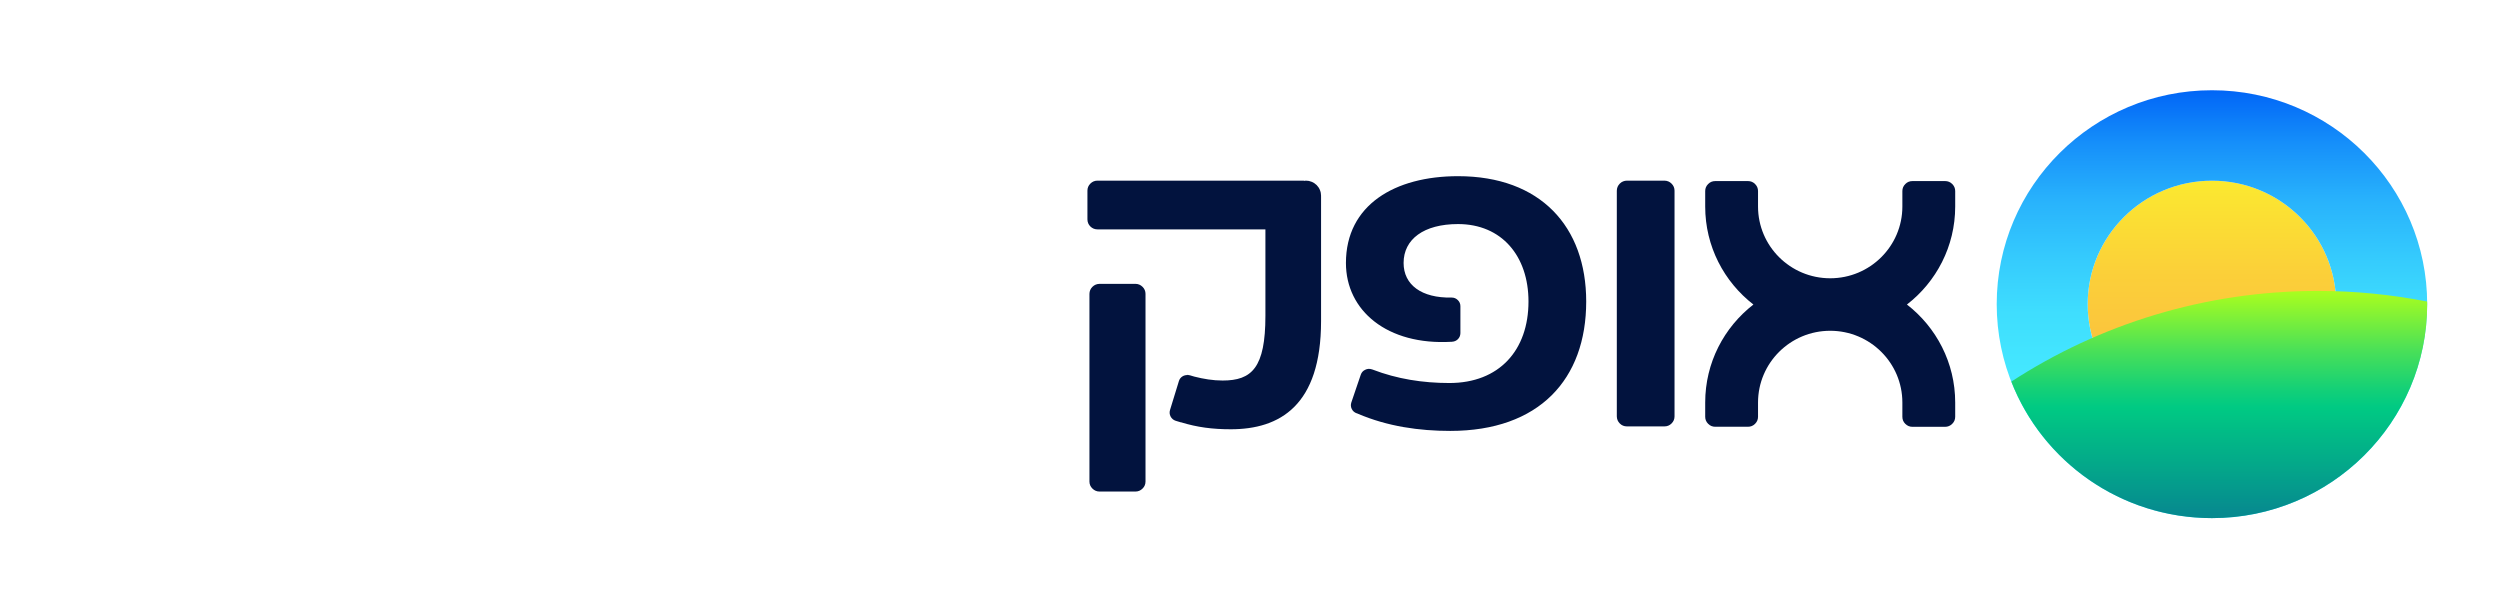
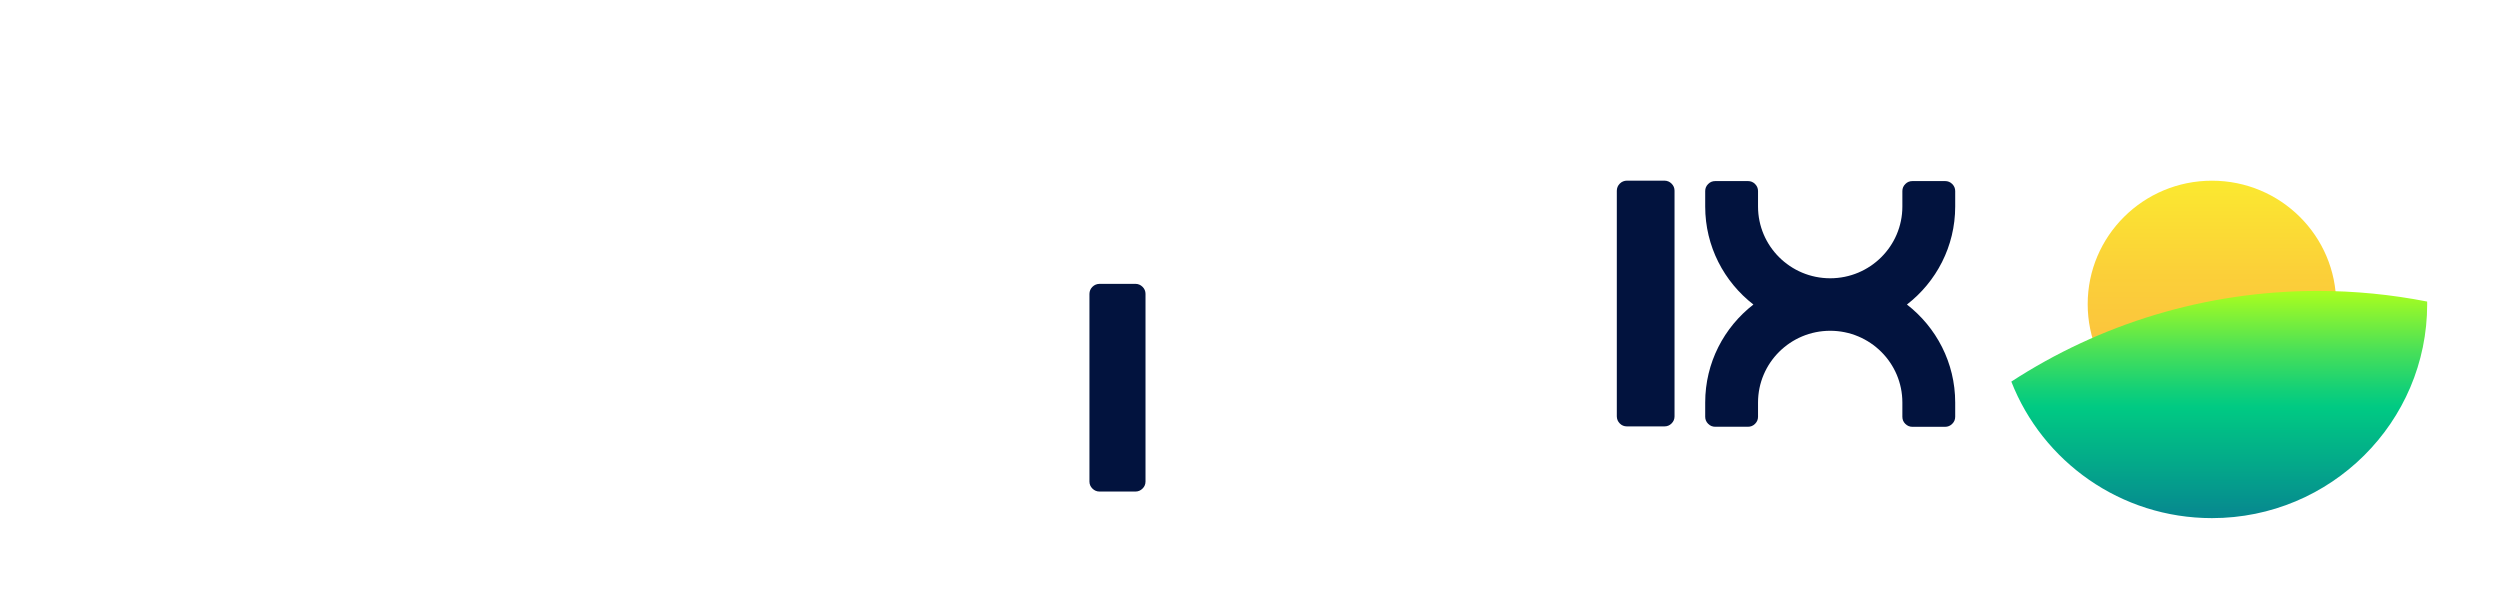
<svg xmlns="http://www.w3.org/2000/svg" width="245" zoomAndPan="magnify" viewBox="0 0 183.75 45" height="60" preserveAspectRatio="xMidYMid meet" version="1.0">
  <defs>
    <clipPath id="7d41ee4dc2">
-       <path d="M 79.922 13 L 98 13 L 98 32 L 79.922 32 Z M 79.922 13 " clip-rule="nonzero" />
-     </clipPath>
+       </clipPath>
    <clipPath id="099c2af150">
      <path d="M 153 13 L 172 13 L 172 32 L 153 32 Z M 153 13 " clip-rule="nonzero" />
    </clipPath>
    <clipPath id="2d4a5c7b49">
      <path d="M 171.711 22.355 C 171.711 27.371 167.625 31.434 162.578 31.434 C 157.535 31.434 153.445 27.371 153.445 22.355 C 153.445 17.344 157.535 13.281 162.578 13.281 C 167.625 13.281 171.711 17.344 171.711 22.359 " clip-rule="nonzero" />
    </clipPath>
    <linearGradient x1="3750.99" gradientTransform="matrix(0.023, 0, 0, 0.023, 74.86, 0.66)" y1="543" x2="3750.99" gradientUnits="userSpaceOnUse" y2="1324.05" id="3e454675d9">
      <stop stop-opacity="1" stop-color="rgb(98.399%, 91.797%, 18.401%)" offset="0" />
      <stop stop-opacity="1" stop-color="rgb(98.399%, 91.666%, 18.452%)" offset="0.008" />
      <stop stop-opacity="1" stop-color="rgb(98.399%, 91.406%, 18.556%)" offset="0.016" />
      <stop stop-opacity="1" stop-color="rgb(98.399%, 91.145%, 18.66%)" offset="0.023" />
      <stop stop-opacity="1" stop-color="rgb(98.399%, 90.886%, 18.764%)" offset="0.031" />
      <stop stop-opacity="1" stop-color="rgb(98.399%, 90.625%, 18.869%)" offset="0.039" />
      <stop stop-opacity="1" stop-color="rgb(98.399%, 90.364%, 18.973%)" offset="0.047" />
      <stop stop-opacity="1" stop-color="rgb(98.399%, 90.105%, 19.077%)" offset="0.055" />
      <stop stop-opacity="1" stop-color="rgb(98.399%, 89.853%, 19.177%)" offset="0.062" />
      <stop stop-opacity="1" stop-color="rgb(98.399%, 89.63%, 19.261%)" offset="0.07" />
      <stop stop-opacity="1" stop-color="rgb(98.399%, 89.427%, 19.337%)" offset="0.078" />
      <stop stop-opacity="1" stop-color="rgb(98.399%, 89.223%, 19.414%)" offset="0.086" />
      <stop stop-opacity="1" stop-color="rgb(98.399%, 89.02%, 19.489%)" offset="0.094" />
      <stop stop-opacity="1" stop-color="rgb(98.399%, 88.815%, 19.565%)" offset="0.102" />
      <stop stop-opacity="1" stop-color="rgb(98.399%, 88.612%, 19.641%)" offset="0.109" />
      <stop stop-opacity="1" stop-color="rgb(98.399%, 88.409%, 19.716%)" offset="0.117" />
      <stop stop-opacity="1" stop-color="rgb(98.399%, 88.205%, 19.792%)" offset="0.125" />
      <stop stop-opacity="1" stop-color="rgb(98.399%, 88.002%, 19.867%)" offset="0.133" />
      <stop stop-opacity="1" stop-color="rgb(98.399%, 87.798%, 19.943%)" offset="0.141" />
      <stop stop-opacity="1" stop-color="rgb(98.399%, 87.595%, 20.02%)" offset="0.148" />
      <stop stop-opacity="1" stop-color="rgb(98.399%, 87.39%, 20.094%)" offset="0.156" />
      <stop stop-opacity="1" stop-color="rgb(98.399%, 87.187%, 20.171%)" offset="0.164" />
      <stop stop-opacity="1" stop-color="rgb(98.399%, 86.984%, 20.247%)" offset="0.172" />
      <stop stop-opacity="1" stop-color="rgb(98.399%, 86.78%, 20.322%)" offset="0.18" />
      <stop stop-opacity="1" stop-color="rgb(98.399%, 86.577%, 20.398%)" offset="0.188" />
      <stop stop-opacity="1" stop-color="rgb(98.399%, 86.372%, 20.474%)" offset="0.195" />
      <stop stop-opacity="1" stop-color="rgb(98.399%, 86.169%, 20.549%)" offset="0.203" />
      <stop stop-opacity="1" stop-color="rgb(98.399%, 85.966%, 20.625%)" offset="0.211" />
      <stop stop-opacity="1" stop-color="rgb(98.399%, 85.762%, 20.702%)" offset="0.219" />
      <stop stop-opacity="1" stop-color="rgb(98.399%, 85.559%, 20.776%)" offset="0.227" />
      <stop stop-opacity="1" stop-color="rgb(98.399%, 85.355%, 20.853%)" offset="0.234" />
      <stop stop-opacity="1" stop-color="rgb(98.399%, 85.152%, 20.929%)" offset="0.242" />
      <stop stop-opacity="1" stop-color="rgb(98.399%, 84.947%, 21.004%)" offset="0.25" />
      <stop stop-opacity="1" stop-color="rgb(98.399%, 84.744%, 21.08%)" offset="0.258" />
      <stop stop-opacity="1" stop-color="rgb(98.399%, 84.541%, 21.155%)" offset="0.266" />
      <stop stop-opacity="1" stop-color="rgb(98.399%, 84.337%, 21.231%)" offset="0.273" />
      <stop stop-opacity="1" stop-color="rgb(98.399%, 84.134%, 21.307%)" offset="0.281" />
      <stop stop-opacity="1" stop-color="rgb(98.399%, 83.929%, 21.382%)" offset="0.289" />
      <stop stop-opacity="1" stop-color="rgb(98.399%, 83.727%, 21.458%)" offset="0.297" />
      <stop stop-opacity="1" stop-color="rgb(98.399%, 83.522%, 21.535%)" offset="0.305" />
      <stop stop-opacity="1" stop-color="rgb(98.399%, 83.319%, 21.609%)" offset="0.312" />
      <stop stop-opacity="1" stop-color="rgb(98.399%, 83.116%, 21.686%)" offset="0.32" />
      <stop stop-opacity="1" stop-color="rgb(98.399%, 82.912%, 21.762%)" offset="0.328" />
      <stop stop-opacity="1" stop-color="rgb(98.399%, 82.709%, 21.837%)" offset="0.336" />
      <stop stop-opacity="1" stop-color="rgb(98.399%, 82.504%, 21.913%)" offset="0.344" />
      <stop stop-opacity="1" stop-color="rgb(98.399%, 82.301%, 21.989%)" offset="0.352" />
      <stop stop-opacity="1" stop-color="rgb(98.399%, 82.097%, 22.064%)" offset="0.359" />
      <stop stop-opacity="1" stop-color="rgb(98.399%, 81.894%, 22.141%)" offset="0.367" />
      <stop stop-opacity="1" stop-color="rgb(98.399%, 81.691%, 22.215%)" offset="0.375" />
      <stop stop-opacity="1" stop-color="rgb(98.399%, 81.487%, 22.292%)" offset="0.383" />
      <stop stop-opacity="1" stop-color="rgb(98.399%, 81.287%, 22.366%)" offset="0.391" />
      <stop stop-opacity="1" stop-color="rgb(98.399%, 81.064%, 22.449%)" offset="0.406" />
      <stop stop-opacity="1" stop-color="rgb(98.399%, 80.815%, 22.542%)" offset="0.422" />
      <stop stop-opacity="1" stop-color="rgb(98.399%, 80.565%, 22.635%)" offset="0.438" />
      <stop stop-opacity="1" stop-color="rgb(98.399%, 80.316%, 22.728%)" offset="0.453" />
      <stop stop-opacity="1" stop-color="rgb(98.399%, 80.067%, 22.82%)" offset="0.469" />
      <stop stop-opacity="1" stop-color="rgb(98.399%, 79.819%, 22.913%)" offset="0.484" />
      <stop stop-opacity="1" stop-color="rgb(98.399%, 79.57%, 23.006%)" offset="0.5" />
      <stop stop-opacity="1" stop-color="rgb(98.399%, 79.32%, 23.099%)" offset="0.516" />
      <stop stop-opacity="1" stop-color="rgb(98.399%, 79.071%, 23.192%)" offset="0.531" />
      <stop stop-opacity="1" stop-color="rgb(98.399%, 78.822%, 23.283%)" offset="0.547" />
      <stop stop-opacity="1" stop-color="rgb(98.399%, 78.574%, 23.376%)" offset="0.562" />
      <stop stop-opacity="1" stop-color="rgb(98.399%, 78.325%, 23.47%)" offset="0.578" />
      <stop stop-opacity="1" stop-color="rgb(98.399%, 78.076%, 23.563%)" offset="0.594" />
      <stop stop-opacity="1" stop-color="rgb(98.399%, 77.826%, 23.654%)" offset="0.609" />
      <stop stop-opacity="1" stop-color="rgb(98.399%, 77.577%, 23.747%)" offset="0.625" />
      <stop stop-opacity="1" stop-color="rgb(98.399%, 77.328%, 23.84%)" offset="0.641" />
      <stop stop-opacity="1" stop-color="rgb(98.399%, 77.08%, 23.933%)" offset="0.656" />
      <stop stop-opacity="1" stop-color="rgb(98.399%, 76.831%, 24.026%)" offset="0.672" />
      <stop stop-opacity="1" stop-color="rgb(98.399%, 76.581%, 24.118%)" offset="0.688" />
      <stop stop-opacity="1" stop-color="rgb(98.399%, 76.332%, 24.211%)" offset="0.703" />
      <stop stop-opacity="1" stop-color="rgb(98.399%, 76.123%, 24.29%)" offset="0.719" />
      <stop stop-opacity="1" stop-color="rgb(98.399%, 75.931%, 24.367%)" offset="0.75" />
      <stop stop-opacity="1" stop-color="rgb(98.399%, 75.716%, 24.452%)" offset="0.781" />
      <stop stop-opacity="1" stop-color="rgb(98.399%, 75.499%, 24.539%)" offset="0.812" />
      <stop stop-opacity="1" stop-color="rgb(98.399%, 75.284%, 24.625%)" offset="0.844" />
      <stop stop-opacity="1" stop-color="rgb(98.399%, 75.069%, 24.712%)" offset="0.875" />
      <stop stop-opacity="1" stop-color="rgb(98.399%, 74.854%, 24.797%)" offset="0.906" />
      <stop stop-opacity="1" stop-color="rgb(98.399%, 74.637%, 24.884%)" offset="0.938" />
      <stop stop-opacity="1" stop-color="rgb(98.399%, 74.422%, 24.969%)" offset="0.969" />
      <stop stop-opacity="1" stop-color="rgb(98.399%, 74.207%, 25.056%)" offset="1" />
    </linearGradient>
    <clipPath id="90ff14f962">
-       <path d="M 146 6.633 L 178.398 6.633 L 178.398 38.082 L 146 38.082 Z M 146 6.633 " clip-rule="nonzero" />
-     </clipPath>
+       </clipPath>
    <clipPath id="376a55dd89">
-       <path d="M 171.711 22.355 C 171.711 27.371 167.625 31.434 162.578 31.434 C 157.535 31.434 153.445 27.371 153.445 22.355 C 153.445 17.344 157.535 13.281 162.578 13.281 C 167.625 13.281 171.711 17.344 171.711 22.359 M 178.398 22.359 C 178.398 13.672 171.316 6.633 162.578 6.633 C 153.844 6.633 146.758 13.672 146.758 22.355 C 146.758 31.039 153.844 38.082 162.578 38.082 C 171.316 38.082 178.398 31.039 178.398 22.355 " clip-rule="nonzero" />
-     </clipPath>
+       </clipPath>
    <linearGradient x1="3750.99" gradientTransform="matrix(0.023, 0, 0, 0.023, 74.86, 0.66)" y1="257" x2="3750.99" gradientUnits="userSpaceOnUse" y2="1610" id="00603604b8">
      <stop stop-opacity="1" stop-color="rgb(0%, 39.6%, 96.899%)" offset="0" />
      <stop stop-opacity="1" stop-color="rgb(0.311%, 40.068%, 96.899%)" offset="0.004" />
      <stop stop-opacity="1" stop-color="rgb(0.624%, 40.536%, 96.899%)" offset="0.008" />
      <stop stop-opacity="1" stop-color="rgb(0.894%, 41.035%, 96.925%)" offset="0.012" />
      <stop stop-opacity="1" stop-color="rgb(1.164%, 41.534%, 96.951%)" offset="0.016" />
      <stop stop-opacity="1" stop-color="rgb(1.418%, 42.046%, 96.986%)" offset="0.02" />
      <stop stop-opacity="1" stop-color="rgb(1.672%, 42.557%, 97.023%)" offset="0.023" />
      <stop stop-opacity="1" stop-color="rgb(1.926%, 43.068%, 97.058%)" offset="0.027" />
      <stop stop-opacity="1" stop-color="rgb(2.18%, 43.579%, 97.093%)" offset="0.031" />
      <stop stop-opacity="1" stop-color="rgb(2.434%, 44.089%, 97.128%)" offset="0.035" />
      <stop stop-opacity="1" stop-color="rgb(2.687%, 44.6%, 97.165%)" offset="0.039" />
      <stop stop-opacity="1" stop-color="rgb(2.94%, 45.111%, 97.2%)" offset="0.043" />
      <stop stop-opacity="1" stop-color="rgb(3.195%, 45.622%, 97.237%)" offset="0.047" />
      <stop stop-opacity="1" stop-color="rgb(3.448%, 46.133%, 97.272%)" offset="0.051" />
      <stop stop-opacity="1" stop-color="rgb(3.703%, 46.645%, 97.308%)" offset="0.055" />
      <stop stop-opacity="1" stop-color="rgb(3.957%, 47.156%, 97.343%)" offset="0.059" />
      <stop stop-opacity="1" stop-color="rgb(4.211%, 47.667%, 97.38%)" offset="0.062" />
      <stop stop-opacity="1" stop-color="rgb(4.465%, 48.178%, 97.415%)" offset="0.066" />
      <stop stop-opacity="1" stop-color="rgb(4.72%, 48.689%, 97.452%)" offset="0.07" />
      <stop stop-opacity="1" stop-color="rgb(4.973%, 49.2%, 97.487%)" offset="0.074" />
      <stop stop-opacity="1" stop-color="rgb(5.226%, 49.712%, 97.523%)" offset="0.078" />
      <stop stop-opacity="1" stop-color="rgb(5.479%, 50.223%, 97.559%)" offset="0.082" />
      <stop stop-opacity="1" stop-color="rgb(5.734%, 50.734%, 97.595%)" offset="0.086" />
      <stop stop-opacity="1" stop-color="rgb(5.988%, 51.245%, 97.63%)" offset="0.09" />
      <stop stop-opacity="1" stop-color="rgb(6.242%, 51.756%, 97.667%)" offset="0.094" />
      <stop stop-opacity="1" stop-color="rgb(6.496%, 52.266%, 97.702%)" offset="0.098" />
      <stop stop-opacity="1" stop-color="rgb(6.75%, 52.777%, 97.739%)" offset="0.102" />
      <stop stop-opacity="1" stop-color="rgb(7.004%, 53.288%, 97.774%)" offset="0.105" />
      <stop stop-opacity="1" stop-color="rgb(7.259%, 53.799%, 97.81%)" offset="0.109" />
      <stop stop-opacity="1" stop-color="rgb(7.512%, 54.311%, 97.845%)" offset="0.113" />
      <stop stop-opacity="1" stop-color="rgb(7.765%, 54.822%, 97.882%)" offset="0.117" />
      <stop stop-opacity="1" stop-color="rgb(8.018%, 55.333%, 97.917%)" offset="0.121" />
      <stop stop-opacity="1" stop-color="rgb(8.273%, 55.844%, 97.954%)" offset="0.125" />
      <stop stop-opacity="1" stop-color="rgb(8.513%, 56.314%, 97.984%)" offset="0.129" />
      <stop stop-opacity="1" stop-color="rgb(8.752%, 56.786%, 98.016%)" offset="0.133" />
      <stop stop-opacity="1" stop-color="rgb(8.966%, 57.185%, 98.041%)" offset="0.137" />
      <stop stop-opacity="1" stop-color="rgb(9.18%, 57.585%, 98.065%)" offset="0.141" />
      <stop stop-opacity="1" stop-color="rgb(9.392%, 57.985%, 98.088%)" offset="0.145" />
      <stop stop-opacity="1" stop-color="rgb(9.605%, 58.385%, 98.112%)" offset="0.148" />
      <stop stop-opacity="1" stop-color="rgb(9.819%, 58.784%, 98.137%)" offset="0.152" />
      <stop stop-opacity="1" stop-color="rgb(10.033%, 59.184%, 98.161%)" offset="0.156" />
      <stop stop-opacity="1" stop-color="rgb(10.246%, 59.584%, 98.184%)" offset="0.16" />
      <stop stop-opacity="1" stop-color="rgb(10.46%, 59.984%, 98.209%)" offset="0.164" />
      <stop stop-opacity="1" stop-color="rgb(10.672%, 60.382%, 98.233%)" offset="0.168" />
      <stop stop-opacity="1" stop-color="rgb(10.886%, 60.782%, 98.257%)" offset="0.172" />
      <stop stop-opacity="1" stop-color="rgb(11.099%, 61.182%, 98.28%)" offset="0.176" />
      <stop stop-opacity="1" stop-color="rgb(11.313%, 61.581%, 98.305%)" offset="0.18" />
      <stop stop-opacity="1" stop-color="rgb(11.525%, 61.981%, 98.329%)" offset="0.184" />
      <stop stop-opacity="1" stop-color="rgb(11.739%, 62.381%, 98.354%)" offset="0.188" />
      <stop stop-opacity="1" stop-color="rgb(11.952%, 62.781%, 98.376%)" offset="0.191" />
      <stop stop-opacity="1" stop-color="rgb(12.166%, 63.181%, 98.401%)" offset="0.195" />
      <stop stop-opacity="1" stop-color="rgb(12.379%, 63.58%, 98.425%)" offset="0.199" />
      <stop stop-opacity="1" stop-color="rgb(12.593%, 63.98%, 98.45%)" offset="0.203" />
      <stop stop-opacity="1" stop-color="rgb(12.805%, 64.38%, 98.473%)" offset="0.207" />
      <stop stop-opacity="1" stop-color="rgb(13.019%, 64.78%, 98.497%)" offset="0.211" />
      <stop stop-opacity="1" stop-color="rgb(13.232%, 65.178%, 98.521%)" offset="0.215" />
      <stop stop-opacity="1" stop-color="rgb(13.446%, 65.578%, 98.546%)" offset="0.219" />
      <stop stop-opacity="1" stop-color="rgb(13.66%, 65.977%, 98.569%)" offset="0.223" />
      <stop stop-opacity="1" stop-color="rgb(13.873%, 66.377%, 98.593%)" offset="0.227" />
      <stop stop-opacity="1" stop-color="rgb(14.085%, 66.777%, 98.618%)" offset="0.23" />
      <stop stop-opacity="1" stop-color="rgb(14.299%, 67.177%, 98.642%)" offset="0.234" />
      <stop stop-opacity="1" stop-color="rgb(14.513%, 67.577%, 98.665%)" offset="0.238" />
      <stop stop-opacity="1" stop-color="rgb(14.726%, 67.976%, 98.689%)" offset="0.242" />
      <stop stop-opacity="1" stop-color="rgb(14.938%, 68.376%, 98.714%)" offset="0.246" />
      <stop stop-opacity="1" stop-color="rgb(15.152%, 68.776%, 98.738%)" offset="0.25" />
      <stop stop-opacity="1" stop-color="rgb(15.366%, 69.174%, 98.761%)" offset="0.254" />
      <stop stop-opacity="1" stop-color="rgb(15.579%, 69.574%, 98.785%)" offset="0.258" />
      <stop stop-opacity="1" stop-color="rgb(15.741%, 69.882%, 98.801%)" offset="0.262" />
      <stop stop-opacity="1" stop-color="rgb(15.904%, 70.192%, 98.816%)" offset="0.266" />
      <stop stop-opacity="1" stop-color="rgb(16.046%, 70.465%, 98.827%)" offset="0.27" />
      <stop stop-opacity="1" stop-color="rgb(16.188%, 70.74%, 98.837%)" offset="0.273" />
      <stop stop-opacity="1" stop-color="rgb(16.33%, 71.013%, 98.848%)" offset="0.277" />
      <stop stop-opacity="1" stop-color="rgb(16.473%, 71.286%, 98.86%)" offset="0.281" />
      <stop stop-opacity="1" stop-color="rgb(16.615%, 71.559%, 98.871%)" offset="0.285" />
      <stop stop-opacity="1" stop-color="rgb(16.757%, 71.834%, 98.882%)" offset="0.289" />
      <stop stop-opacity="1" stop-color="rgb(16.899%, 72.107%, 98.892%)" offset="0.293" />
      <stop stop-opacity="1" stop-color="rgb(17.043%, 72.38%, 98.904%)" offset="0.297" />
      <stop stop-opacity="1" stop-color="rgb(17.184%, 72.653%, 98.915%)" offset="0.301" />
      <stop stop-opacity="1" stop-color="rgb(17.326%, 72.926%, 98.927%)" offset="0.305" />
      <stop stop-opacity="1" stop-color="rgb(17.468%, 73.199%, 98.938%)" offset="0.309" />
      <stop stop-opacity="1" stop-color="rgb(17.612%, 73.474%, 98.949%)" offset="0.312" />
      <stop stop-opacity="1" stop-color="rgb(17.754%, 73.747%, 98.959%)" offset="0.316" />
      <stop stop-opacity="1" stop-color="rgb(17.896%, 74.02%, 98.972%)" offset="0.32" />
      <stop stop-opacity="1" stop-color="rgb(18.037%, 74.294%, 98.982%)" offset="0.324" />
      <stop stop-opacity="1" stop-color="rgb(18.181%, 74.568%, 98.994%)" offset="0.328" />
      <stop stop-opacity="1" stop-color="rgb(18.323%, 74.841%, 99.005%)" offset="0.332" />
      <stop stop-opacity="1" stop-color="rgb(18.465%, 75.114%, 99.016%)" offset="0.336" />
      <stop stop-opacity="1" stop-color="rgb(18.607%, 75.388%, 99.026%)" offset="0.34" />
      <stop stop-opacity="1" stop-color="rgb(18.75%, 75.661%, 99.039%)" offset="0.344" />
      <stop stop-opacity="1" stop-color="rgb(18.892%, 75.934%, 99.049%)" offset="0.348" />
      <stop stop-opacity="1" stop-color="rgb(19.034%, 76.208%, 99.062%)" offset="0.352" />
      <stop stop-opacity="1" stop-color="rgb(19.176%, 76.482%, 99.072%)" offset="0.355" />
      <stop stop-opacity="1" stop-color="rgb(19.319%, 76.755%, 99.083%)" offset="0.359" />
      <stop stop-opacity="1" stop-color="rgb(19.461%, 77.028%, 99.094%)" offset="0.363" />
      <stop stop-opacity="1" stop-color="rgb(19.603%, 77.303%, 99.106%)" offset="0.367" />
      <stop stop-opacity="1" stop-color="rgb(19.745%, 77.576%, 99.117%)" offset="0.371" />
      <stop stop-opacity="1" stop-color="rgb(19.888%, 77.849%, 99.127%)" offset="0.375" />
      <stop stop-opacity="1" stop-color="rgb(20.03%, 78.122%, 99.138%)" offset="0.379" />
      <stop stop-opacity="1" stop-color="rgb(20.172%, 78.395%, 99.15%)" offset="0.383" />
      <stop stop-opacity="1" stop-color="rgb(20.314%, 78.668%, 99.161%)" offset="0.387" />
      <stop stop-opacity="1" stop-color="rgb(20.457%, 78.943%, 99.173%)" offset="0.391" />
      <stop stop-opacity="1" stop-color="rgb(20.599%, 79.216%, 99.184%)" offset="0.395" />
      <stop stop-opacity="1" stop-color="rgb(20.743%, 79.489%, 99.194%)" offset="0.398" />
      <stop stop-opacity="1" stop-color="rgb(20.865%, 79.724%, 99.207%)" offset="0.402" />
      <stop stop-opacity="1" stop-color="rgb(20.987%, 79.959%, 99.219%)" offset="0.406" />
      <stop stop-opacity="1" stop-color="rgb(21.103%, 80.185%, 99.231%)" offset="0.41" />
      <stop stop-opacity="1" stop-color="rgb(21.22%, 80.411%, 99.243%)" offset="0.414" />
      <stop stop-opacity="1" stop-color="rgb(21.338%, 80.635%, 99.254%)" offset="0.418" />
      <stop stop-opacity="1" stop-color="rgb(21.455%, 80.861%, 99.266%)" offset="0.422" />
      <stop stop-opacity="1" stop-color="rgb(21.573%, 81.085%, 99.278%)" offset="0.426" />
      <stop stop-opacity="1" stop-color="rgb(21.69%, 81.311%, 99.29%)" offset="0.43" />
      <stop stop-opacity="1" stop-color="rgb(21.806%, 81.537%, 99.303%)" offset="0.434" />
      <stop stop-opacity="1" stop-color="rgb(21.924%, 81.763%, 99.315%)" offset="0.438" />
      <stop stop-opacity="1" stop-color="rgb(22.041%, 81.987%, 99.327%)" offset="0.441" />
      <stop stop-opacity="1" stop-color="rgb(22.159%, 82.213%, 99.339%)" offset="0.445" />
      <stop stop-opacity="1" stop-color="rgb(22.275%, 82.437%, 99.35%)" offset="0.449" />
      <stop stop-opacity="1" stop-color="rgb(22.392%, 82.663%, 99.362%)" offset="0.453" />
      <stop stop-opacity="1" stop-color="rgb(22.51%, 82.889%, 99.374%)" offset="0.457" />
      <stop stop-opacity="1" stop-color="rgb(22.627%, 83.115%, 99.387%)" offset="0.461" />
      <stop stop-opacity="1" stop-color="rgb(22.745%, 83.339%, 99.399%)" offset="0.465" />
      <stop stop-opacity="1" stop-color="rgb(22.862%, 83.565%, 99.411%)" offset="0.469" />
      <stop stop-opacity="1" stop-color="rgb(22.978%, 83.791%, 99.423%)" offset="0.473" />
      <stop stop-opacity="1" stop-color="rgb(23.096%, 84.016%, 99.435%)" offset="0.477" />
      <stop stop-opacity="1" stop-color="rgb(23.213%, 84.241%, 99.446%)" offset="0.48" />
      <stop stop-opacity="1" stop-color="rgb(23.331%, 84.467%, 99.458%)" offset="0.484" />
      <stop stop-opacity="1" stop-color="rgb(23.447%, 84.691%, 99.471%)" offset="0.488" />
      <stop stop-opacity="1" stop-color="rgb(23.564%, 84.917%, 99.483%)" offset="0.492" />
      <stop stop-opacity="1" stop-color="rgb(23.682%, 85.143%, 99.495%)" offset="0.496" />
      <stop stop-opacity="1" stop-color="rgb(23.799%, 85.368%, 99.507%)" offset="0.5" />
      <stop stop-opacity="1" stop-color="rgb(23.917%, 85.593%, 99.519%)" offset="0.504" />
      <stop stop-opacity="1" stop-color="rgb(24.034%, 85.818%, 99.532%)" offset="0.508" />
      <stop stop-opacity="1" stop-color="rgb(24.15%, 86.044%, 99.542%)" offset="0.512" />
      <stop stop-opacity="1" stop-color="rgb(24.268%, 86.27%, 99.554%)" offset="0.516" />
      <stop stop-opacity="1" stop-color="rgb(24.385%, 86.494%, 99.567%)" offset="0.52" />
      <stop stop-opacity="1" stop-color="rgb(24.503%, 86.72%, 99.579%)" offset="0.523" />
      <stop stop-opacity="1" stop-color="rgb(24.609%, 86.926%, 99.591%)" offset="0.527" />
      <stop stop-opacity="1" stop-color="rgb(24.718%, 87.134%, 99.603%)" offset="0.531" />
      <stop stop-opacity="1" stop-color="rgb(24.773%, 87.242%, 99.614%)" offset="0.539" />
      <stop stop-opacity="1" stop-color="rgb(24.884%, 87.46%, 99.635%)" offset="0.547" />
      <stop stop-opacity="1" stop-color="rgb(24.995%, 87.677%, 99.658%)" offset="0.555" />
      <stop stop-opacity="1" stop-color="rgb(25.107%, 87.895%, 99.681%)" offset="0.562" />
      <stop stop-opacity="1" stop-color="rgb(25.218%, 88.113%, 99.702%)" offset="0.57" />
      <stop stop-opacity="1" stop-color="rgb(25.33%, 88.33%, 99.725%)" offset="0.578" />
      <stop stop-opacity="1" stop-color="rgb(25.443%, 88.548%, 99.747%)" offset="0.586" />
      <stop stop-opacity="1" stop-color="rgb(25.554%, 88.765%, 99.77%)" offset="0.594" />
      <stop stop-opacity="1" stop-color="rgb(25.665%, 88.983%, 99.792%)" offset="0.602" />
      <stop stop-opacity="1" stop-color="rgb(25.777%, 89.201%, 99.814%)" offset="0.609" />
      <stop stop-opacity="1" stop-color="rgb(25.888%, 89.418%, 99.837%)" offset="0.617" />
      <stop stop-opacity="1" stop-color="rgb(25.999%, 89.636%, 99.86%)" offset="0.625" />
      <stop stop-opacity="1" stop-color="rgb(26.111%, 89.854%, 99.881%)" offset="0.633" />
      <stop stop-opacity="1" stop-color="rgb(26.224%, 90.071%, 99.904%)" offset="0.641" />
      <stop stop-opacity="1" stop-color="rgb(26.335%, 90.289%, 99.925%)" offset="0.648" />
      <stop stop-opacity="1" stop-color="rgb(26.447%, 90.506%, 99.948%)" offset="0.656" />
      <stop stop-opacity="1" stop-color="rgb(26.558%, 90.724%, 99.971%)" offset="0.664" />
      <stop stop-opacity="1" stop-color="rgb(26.662%, 90.926%, 99.991%)" offset="0.672" />
      <stop stop-opacity="1" stop-color="rgb(26.747%, 91.09%, 100%)" offset="0.688" />
      <stop stop-opacity="1" stop-color="rgb(26.865%, 91.31%, 100%)" offset="0.719" />
      <stop stop-opacity="1" stop-color="rgb(27.02%, 91.603%, 100%)" offset="0.75" />
      <stop stop-opacity="1" stop-color="rgb(27.177%, 91.896%, 100%)" offset="0.781" />
      <stop stop-opacity="1" stop-color="rgb(27.333%, 92.189%, 100%)" offset="0.812" />
      <stop stop-opacity="1" stop-color="rgb(27.455%, 92.416%, 100%)" offset="0.875" />
      <stop stop-opacity="1" stop-color="rgb(27.499%, 92.499%, 100%)" offset="1" />
    </linearGradient>
    <clipPath id="b12b356acb">
      <path d="M 147 21 L 178.398 21 L 178.398 38.082 L 147 38.082 Z M 147 21 " clip-rule="nonzero" />
    </clipPath>
    <clipPath id="fbf162f850">
      <path d="M 178.398 22.355 C 178.398 22.293 178.395 22.227 178.395 22.164 C 175.746 21.645 173.066 21.383 170.367 21.383 C 162.047 21.383 154.309 23.836 147.832 28.047 C 150.125 33.918 155.863 38.082 162.578 38.082 C 171.316 38.082 178.398 31.039 178.398 22.355 " clip-rule="nonzero" />
    </clipPath>
    <linearGradient x1="3773.93" gradientTransform="matrix(0.023, 0, 0, 0.023, 74.86, 0.66)" y1="891.56" x2="3773.93" gradientUnits="userSpaceOnUse" y2="1610" id="6bc6211854">
      <stop stop-opacity="1" stop-color="rgb(68.599%, 99.998%, 10.999%)" offset="0" />
      <stop stop-opacity="1" stop-color="rgb(68.051%, 99.843%, 11.304%)" offset="0.004" />
      <stop stop-opacity="1" stop-color="rgb(67.505%, 99.687%, 11.609%)" offset="0.008" />
      <stop stop-opacity="1" stop-color="rgb(66.959%, 99.53%, 11.913%)" offset="0.012" />
      <stop stop-opacity="1" stop-color="rgb(66.412%, 99.374%, 12.218%)" offset="0.016" />
      <stop stop-opacity="1" stop-color="rgb(65.865%, 99.217%, 12.523%)" offset="0.02" />
      <stop stop-opacity="1" stop-color="rgb(65.318%, 99.062%, 12.828%)" offset="0.023" />
      <stop stop-opacity="1" stop-color="rgb(64.771%, 98.904%, 13.132%)" offset="0.027" />
      <stop stop-opacity="1" stop-color="rgb(64.224%, 98.749%, 13.437%)" offset="0.031" />
      <stop stop-opacity="1" stop-color="rgb(63.676%, 98.592%, 13.741%)" offset="0.035" />
      <stop stop-opacity="1" stop-color="rgb(63.13%, 98.436%, 14.046%)" offset="0.039" />
      <stop stop-opacity="1" stop-color="rgb(62.582%, 98.28%, 14.351%)" offset="0.043" />
      <stop stop-opacity="1" stop-color="rgb(62.036%, 98.125%, 14.656%)" offset="0.047" />
      <stop stop-opacity="1" stop-color="rgb(61.481%, 97.958%, 14.977%)" offset="0.051" />
      <stop stop-opacity="1" stop-color="rgb(60.927%, 97.792%, 15.298%)" offset="0.055" />
      <stop stop-opacity="1" stop-color="rgb(60.365%, 97.618%, 15.631%)" offset="0.059" />
      <stop stop-opacity="1" stop-color="rgb(59.805%, 97.444%, 15.965%)" offset="0.062" />
      <stop stop-opacity="1" stop-color="rgb(59.245%, 97.27%, 16.298%)" offset="0.066" />
      <stop stop-opacity="1" stop-color="rgb(58.685%, 97.098%, 16.631%)" offset="0.07" />
      <stop stop-opacity="1" stop-color="rgb(58.124%, 96.924%, 16.963%)" offset="0.074" />
      <stop stop-opacity="1" stop-color="rgb(57.564%, 96.751%, 17.296%)" offset="0.078" />
      <stop stop-opacity="1" stop-color="rgb(57.002%, 96.577%, 17.628%)" offset="0.082" />
      <stop stop-opacity="1" stop-color="rgb(56.442%, 96.405%, 17.961%)" offset="0.086" />
      <stop stop-opacity="1" stop-color="rgb(55.882%, 96.231%, 18.294%)" offset="0.09" />
      <stop stop-opacity="1" stop-color="rgb(55.322%, 96.059%, 18.628%)" offset="0.094" />
      <stop stop-opacity="1" stop-color="rgb(54.761%, 95.885%, 18.961%)" offset="0.098" />
      <stop stop-opacity="1" stop-color="rgb(54.201%, 95.712%, 19.293%)" offset="0.102" />
      <stop stop-opacity="1" stop-color="rgb(53.639%, 95.538%, 19.626%)" offset="0.105" />
      <stop stop-opacity="1" stop-color="rgb(53.079%, 95.366%, 19.958%)" offset="0.109" />
      <stop stop-opacity="1" stop-color="rgb(52.519%, 95.192%, 20.291%)" offset="0.113" />
      <stop stop-opacity="1" stop-color="rgb(51.959%, 95.02%, 20.625%)" offset="0.117" />
      <stop stop-opacity="1" stop-color="rgb(51.398%, 94.846%, 20.958%)" offset="0.121" />
      <stop stop-opacity="1" stop-color="rgb(50.838%, 94.673%, 21.291%)" offset="0.125" />
      <stop stop-opacity="1" stop-color="rgb(50.278%, 94.499%, 21.623%)" offset="0.129" />
      <stop stop-opacity="1" stop-color="rgb(49.718%, 94.327%, 21.956%)" offset="0.133" />
      <stop stop-opacity="1" stop-color="rgb(49.156%, 94.153%, 22.289%)" offset="0.137" />
      <stop stop-opacity="1" stop-color="rgb(48.596%, 93.98%, 22.623%)" offset="0.141" />
      <stop stop-opacity="1" stop-color="rgb(48.035%, 93.806%, 22.955%)" offset="0.145" />
      <stop stop-opacity="1" stop-color="rgb(47.475%, 93.634%, 23.288%)" offset="0.148" />
      <stop stop-opacity="1" stop-color="rgb(46.915%, 93.46%, 23.621%)" offset="0.152" />
      <stop stop-opacity="1" stop-color="rgb(46.355%, 93.288%, 23.953%)" offset="0.156" />
      <stop stop-opacity="1" stop-color="rgb(45.793%, 93.114%, 24.286%)" offset="0.16" />
      <stop stop-opacity="1" stop-color="rgb(45.233%, 92.941%, 24.62%)" offset="0.164" />
      <stop stop-opacity="1" stop-color="rgb(44.673%, 92.767%, 24.953%)" offset="0.168" />
      <stop stop-opacity="1" stop-color="rgb(44.113%, 92.595%, 25.285%)" offset="0.172" />
      <stop stop-opacity="1" stop-color="rgb(43.552%, 92.421%, 25.618%)" offset="0.176" />
      <stop stop-opacity="1" stop-color="rgb(42.992%, 92.247%, 25.951%)" offset="0.18" />
      <stop stop-opacity="1" stop-color="rgb(42.43%, 92.073%, 26.283%)" offset="0.184" />
      <stop stop-opacity="1" stop-color="rgb(41.87%, 91.901%, 26.617%)" offset="0.188" />
      <stop stop-opacity="1" stop-color="rgb(41.31%, 91.727%, 26.95%)" offset="0.191" />
      <stop stop-opacity="1" stop-color="rgb(40.75%, 91.554%, 27.283%)" offset="0.195" />
      <stop stop-opacity="1" stop-color="rgb(40.189%, 91.38%, 27.615%)" offset="0.199" />
      <stop stop-opacity="1" stop-color="rgb(39.629%, 91.208%, 27.948%)" offset="0.203" />
      <stop stop-opacity="1" stop-color="rgb(39.067%, 91.034%, 28.281%)" offset="0.207" />
      <stop stop-opacity="1" stop-color="rgb(38.507%, 90.862%, 28.615%)" offset="0.211" />
      <stop stop-opacity="1" stop-color="rgb(37.947%, 90.688%, 28.947%)" offset="0.215" />
      <stop stop-opacity="1" stop-color="rgb(37.387%, 90.515%, 29.28%)" offset="0.219" />
      <stop stop-opacity="1" stop-color="rgb(36.826%, 90.341%, 29.613%)" offset="0.223" />
      <stop stop-opacity="1" stop-color="rgb(36.266%, 90.169%, 29.945%)" offset="0.227" />
      <stop stop-opacity="1" stop-color="rgb(35.706%, 89.995%, 30.278%)" offset="0.23" />
      <stop stop-opacity="1" stop-color="rgb(35.146%, 89.822%, 30.612%)" offset="0.234" />
      <stop stop-opacity="1" stop-color="rgb(34.584%, 89.648%, 30.945%)" offset="0.238" />
      <stop stop-opacity="1" stop-color="rgb(34.024%, 89.476%, 31.277%)" offset="0.242" />
      <stop stop-opacity="1" stop-color="rgb(33.463%, 89.302%, 31.61%)" offset="0.246" />
      <stop stop-opacity="1" stop-color="rgb(32.903%, 89.13%, 31.943%)" offset="0.25" />
      <stop stop-opacity="1" stop-color="rgb(32.343%, 88.956%, 32.275%)" offset="0.254" />
      <stop stop-opacity="1" stop-color="rgb(31.783%, 88.783%, 32.608%)" offset="0.258" />
      <stop stop-opacity="1" stop-color="rgb(31.221%, 88.609%, 32.941%)" offset="0.262" />
      <stop stop-opacity="1" stop-color="rgb(30.661%, 88.437%, 33.275%)" offset="0.266" />
      <stop stop-opacity="1" stop-color="rgb(30.099%, 88.263%, 33.607%)" offset="0.27" />
      <stop stop-opacity="1" stop-color="rgb(29.539%, 88.091%, 33.94%)" offset="0.273" />
      <stop stop-opacity="1" stop-color="rgb(28.992%, 87.921%, 34.264%)" offset="0.277" />
      <stop stop-opacity="1" stop-color="rgb(28.445%, 87.753%, 34.589%)" offset="0.281" />
      <stop stop-opacity="1" stop-color="rgb(27.968%, 87.61%, 34.869%)" offset="0.285" />
      <stop stop-opacity="1" stop-color="rgb(27.49%, 87.468%, 35.15%)" offset="0.289" />
      <stop stop-opacity="1" stop-color="rgb(27.011%, 87.326%, 35.429%)" offset="0.293" />
      <stop stop-opacity="1" stop-color="rgb(26.534%, 87.184%, 35.71%)" offset="0.297" />
      <stop stop-opacity="1" stop-color="rgb(26.056%, 87.041%, 35.991%)" offset="0.301" />
      <stop stop-opacity="1" stop-color="rgb(25.578%, 86.899%, 36.272%)" offset="0.305" />
      <stop stop-opacity="1" stop-color="rgb(25.099%, 86.755%, 36.551%)" offset="0.309" />
      <stop stop-opacity="1" stop-color="rgb(24.622%, 86.613%, 36.832%)" offset="0.312" />
      <stop stop-opacity="1" stop-color="rgb(24.144%, 86.47%, 37.112%)" offset="0.316" />
      <stop stop-opacity="1" stop-color="rgb(23.666%, 86.328%, 37.393%)" offset="0.32" />
      <stop stop-opacity="1" stop-color="rgb(23.189%, 86.186%, 37.672%)" offset="0.324" />
      <stop stop-opacity="1" stop-color="rgb(22.711%, 86.044%, 37.953%)" offset="0.328" />
      <stop stop-opacity="1" stop-color="rgb(22.232%, 85.901%, 38.232%)" offset="0.332" />
      <stop stop-opacity="1" stop-color="rgb(21.754%, 85.759%, 38.513%)" offset="0.336" />
      <stop stop-opacity="1" stop-color="rgb(21.277%, 85.616%, 38.794%)" offset="0.34" />
      <stop stop-opacity="1" stop-color="rgb(20.799%, 85.474%, 39.075%)" offset="0.344" />
      <stop stop-opacity="1" stop-color="rgb(20.32%, 85.332%, 39.354%)" offset="0.348" />
      <stop stop-opacity="1" stop-color="rgb(19.843%, 85.19%, 39.635%)" offset="0.352" />
      <stop stop-opacity="1" stop-color="rgb(19.365%, 85.046%, 39.915%)" offset="0.355" />
      <stop stop-opacity="1" stop-color="rgb(18.887%, 84.904%, 40.196%)" offset="0.359" />
      <stop stop-opacity="1" stop-color="rgb(18.408%, 84.761%, 40.475%)" offset="0.363" />
      <stop stop-opacity="1" stop-color="rgb(17.931%, 84.619%, 40.756%)" offset="0.367" />
      <stop stop-opacity="1" stop-color="rgb(17.453%, 84.476%, 41.037%)" offset="0.371" />
      <stop stop-opacity="1" stop-color="rgb(16.975%, 84.334%, 41.318%)" offset="0.375" />
      <stop stop-opacity="1" stop-color="rgb(16.496%, 84.192%, 41.597%)" offset="0.379" />
      <stop stop-opacity="1" stop-color="rgb(16.019%, 84.05%, 41.878%)" offset="0.383" />
      <stop stop-opacity="1" stop-color="rgb(15.541%, 83.907%, 42.159%)" offset="0.387" />
      <stop stop-opacity="1" stop-color="rgb(15.063%, 83.765%, 42.439%)" offset="0.391" />
      <stop stop-opacity="1" stop-color="rgb(14.584%, 83.621%, 42.719%)" offset="0.395" />
      <stop stop-opacity="1" stop-color="rgb(14.107%, 83.479%, 42.999%)" offset="0.398" />
      <stop stop-opacity="1" stop-color="rgb(13.629%, 83.336%, 43.279%)" offset="0.402" />
      <stop stop-opacity="1" stop-color="rgb(13.152%, 83.194%, 43.559%)" offset="0.406" />
      <stop stop-opacity="1" stop-color="rgb(12.672%, 83.052%, 43.84%)" offset="0.41" />
      <stop stop-opacity="1" stop-color="rgb(12.195%, 82.91%, 44.121%)" offset="0.414" />
      <stop stop-opacity="1" stop-color="rgb(11.717%, 82.767%, 44.4%)" offset="0.418" />
      <stop stop-opacity="1" stop-color="rgb(11.24%, 82.625%, 44.681%)" offset="0.422" />
      <stop stop-opacity="1" stop-color="rgb(10.762%, 82.481%, 44.962%)" offset="0.426" />
      <stop stop-opacity="1" stop-color="rgb(10.284%, 82.339%, 45.242%)" offset="0.43" />
      <stop stop-opacity="1" stop-color="rgb(9.805%, 82.196%, 45.522%)" offset="0.434" />
      <stop stop-opacity="1" stop-color="rgb(9.328%, 82.054%, 45.802%)" offset="0.438" />
      <stop stop-opacity="1" stop-color="rgb(8.85%, 81.912%, 46.083%)" offset="0.441" />
      <stop stop-opacity="1" stop-color="rgb(8.372%, 81.77%, 46.364%)" offset="0.445" />
      <stop stop-opacity="1" stop-color="rgb(7.933%, 81.638%, 46.623%)" offset="0.449" />
      <stop stop-opacity="1" stop-color="rgb(7.494%, 81.505%, 46.883%)" offset="0.453" />
      <stop stop-opacity="1" stop-color="rgb(7.112%, 81.387%, 47.112%)" offset="0.457" />
      <stop stop-opacity="1" stop-color="rgb(6.732%, 81.271%, 47.342%)" offset="0.461" />
      <stop stop-opacity="1" stop-color="rgb(6.351%, 81.154%, 47.571%)" offset="0.465" />
      <stop stop-opacity="1" stop-color="rgb(5.971%, 81.036%, 47.801%)" offset="0.469" />
      <stop stop-opacity="1" stop-color="rgb(5.589%, 80.919%, 48.03%)" offset="0.473" />
      <stop stop-opacity="1" stop-color="rgb(5.209%, 80.803%, 48.26%)" offset="0.477" />
      <stop stop-opacity="1" stop-color="rgb(4.828%, 80.685%, 48.489%)" offset="0.48" />
      <stop stop-opacity="1" stop-color="rgb(4.446%, 80.568%, 48.72%)" offset="0.484" />
      <stop stop-opacity="1" stop-color="rgb(4.065%, 80.45%, 48.949%)" offset="0.488" />
      <stop stop-opacity="1" stop-color="rgb(3.685%, 80.333%, 49.178%)" offset="0.492" />
      <stop stop-opacity="1" stop-color="rgb(3.304%, 80.215%, 49.406%)" offset="0.496" />
      <stop stop-opacity="1" stop-color="rgb(2.924%, 80.099%, 49.637%)" offset="0.5" />
      <stop stop-opacity="1" stop-color="rgb(2.542%, 79.982%, 49.866%)" offset="0.504" />
      <stop stop-opacity="1" stop-color="rgb(2.162%, 79.865%, 50.096%)" offset="0.508" />
      <stop stop-opacity="1" stop-color="rgb(1.781%, 79.747%, 50.325%)" offset="0.512" />
      <stop stop-opacity="1" stop-color="rgb(1.401%, 79.63%, 50.555%)" offset="0.516" />
      <stop stop-opacity="1" stop-color="rgb(1.019%, 79.512%, 50.784%)" offset="0.52" />
      <stop stop-opacity="1" stop-color="rgb(0.638%, 79.396%, 51.015%)" offset="0.523" />
      <stop stop-opacity="1" stop-color="rgb(0.322%, 79.265%, 51.213%)" offset="0.527" />
      <stop stop-opacity="1" stop-color="rgb(0.006%, 79.134%, 51.411%)" offset="0.531" />
      <stop stop-opacity="1" stop-color="rgb(0.026%, 78.931%, 51.45%)" offset="0.535" />
      <stop stop-opacity="1" stop-color="rgb(0.046%, 78.728%, 51.489%)" offset="0.539" />
      <stop stop-opacity="1" stop-color="rgb(0.066%, 78.525%, 51.529%)" offset="0.543" />
      <stop stop-opacity="1" stop-color="rgb(0.087%, 78.322%, 51.569%)" offset="0.547" />
      <stop stop-opacity="1" stop-color="rgb(0.107%, 78.119%, 51.607%)" offset="0.551" />
      <stop stop-opacity="1" stop-color="rgb(0.127%, 77.916%, 51.646%)" offset="0.555" />
      <stop stop-opacity="1" stop-color="rgb(0.146%, 77.713%, 51.685%)" offset="0.559" />
      <stop stop-opacity="1" stop-color="rgb(0.166%, 77.512%, 51.724%)" offset="0.562" />
      <stop stop-opacity="1" stop-color="rgb(0.186%, 77.309%, 51.762%)" offset="0.566" />
      <stop stop-opacity="1" stop-color="rgb(0.208%, 77.106%, 51.802%)" offset="0.57" />
      <stop stop-opacity="1" stop-color="rgb(0.227%, 76.903%, 51.84%)" offset="0.574" />
      <stop stop-opacity="1" stop-color="rgb(0.247%, 76.7%, 51.88%)" offset="0.578" />
      <stop stop-opacity="1" stop-color="rgb(0.267%, 76.497%, 51.92%)" offset="0.582" />
      <stop stop-opacity="1" stop-color="rgb(0.288%, 76.294%, 51.959%)" offset="0.586" />
      <stop stop-opacity="1" stop-color="rgb(0.308%, 76.091%, 51.997%)" offset="0.59" />
      <stop stop-opacity="1" stop-color="rgb(0.328%, 75.888%, 52.037%)" offset="0.594" />
      <stop stop-opacity="1" stop-color="rgb(0.348%, 75.685%, 52.075%)" offset="0.598" />
      <stop stop-opacity="1" stop-color="rgb(0.369%, 75.482%, 52.115%)" offset="0.602" />
      <stop stop-opacity="1" stop-color="rgb(0.389%, 75.279%, 52.153%)" offset="0.605" />
      <stop stop-opacity="1" stop-color="rgb(0.409%, 75.076%, 52.193%)" offset="0.609" />
      <stop stop-opacity="1" stop-color="rgb(0.429%, 74.873%, 52.231%)" offset="0.613" />
      <stop stop-opacity="1" stop-color="rgb(0.449%, 74.67%, 52.271%)" offset="0.617" />
      <stop stop-opacity="1" stop-color="rgb(0.468%, 74.467%, 52.31%)" offset="0.621" />
      <stop stop-opacity="1" stop-color="rgb(0.49%, 74.265%, 52.35%)" offset="0.625" />
      <stop stop-opacity="1" stop-color="rgb(0.51%, 74.062%, 52.388%)" offset="0.629" />
      <stop stop-opacity="1" stop-color="rgb(0.529%, 73.859%, 52.428%)" offset="0.633" />
      <stop stop-opacity="1" stop-color="rgb(0.549%, 73.656%, 52.466%)" offset="0.637" />
      <stop stop-opacity="1" stop-color="rgb(0.571%, 73.453%, 52.505%)" offset="0.641" />
      <stop stop-opacity="1" stop-color="rgb(0.591%, 73.25%, 52.544%)" offset="0.645" />
      <stop stop-opacity="1" stop-color="rgb(0.61%, 73.048%, 52.583%)" offset="0.648" />
      <stop stop-opacity="1" stop-color="rgb(0.63%, 72.845%, 52.621%)" offset="0.652" />
      <stop stop-opacity="1" stop-color="rgb(0.652%, 72.643%, 52.661%)" offset="0.656" />
      <stop stop-opacity="1" stop-color="rgb(0.671%, 72.44%, 52.701%)" offset="0.66" />
      <stop stop-opacity="1" stop-color="rgb(0.691%, 72.237%, 52.74%)" offset="0.664" />
      <stop stop-opacity="1" stop-color="rgb(0.711%, 72.034%, 52.779%)" offset="0.668" />
      <stop stop-opacity="1" stop-color="rgb(0.731%, 71.831%, 52.818%)" offset="0.672" />
      <stop stop-opacity="1" stop-color="rgb(0.751%, 71.628%, 52.856%)" offset="0.676" />
      <stop stop-opacity="1" stop-color="rgb(0.772%, 71.425%, 52.896%)" offset="0.68" />
      <stop stop-opacity="1" stop-color="rgb(0.792%, 71.222%, 52.934%)" offset="0.684" />
      <stop stop-opacity="1" stop-color="rgb(0.812%, 71.019%, 52.974%)" offset="0.688" />
      <stop stop-opacity="1" stop-color="rgb(0.832%, 70.816%, 53.012%)" offset="0.691" />
      <stop stop-opacity="1" stop-color="rgb(0.853%, 70.613%, 53.052%)" offset="0.695" />
      <stop stop-opacity="1" stop-color="rgb(0.873%, 70.41%, 53.091%)" offset="0.699" />
      <stop stop-opacity="1" stop-color="rgb(0.893%, 70.207%, 53.131%)" offset="0.703" />
      <stop stop-opacity="1" stop-color="rgb(0.912%, 70.004%, 53.169%)" offset="0.707" />
      <stop stop-opacity="1" stop-color="rgb(0.934%, 69.801%, 53.209%)" offset="0.711" />
      <stop stop-opacity="1" stop-color="rgb(0.954%, 69.598%, 53.247%)" offset="0.715" />
      <stop stop-opacity="1" stop-color="rgb(0.974%, 69.395%, 53.287%)" offset="0.719" />
      <stop stop-opacity="1" stop-color="rgb(0.993%, 69.193%, 53.325%)" offset="0.723" />
      <stop stop-opacity="1" stop-color="rgb(1.013%, 68.99%, 53.365%)" offset="0.727" />
      <stop stop-opacity="1" stop-color="rgb(1.033%, 68.787%, 53.403%)" offset="0.73" />
      <stop stop-opacity="1" stop-color="rgb(1.054%, 68.584%, 53.442%)" offset="0.734" />
      <stop stop-opacity="1" stop-color="rgb(1.074%, 68.381%, 53.482%)" offset="0.738" />
      <stop stop-opacity="1" stop-color="rgb(1.094%, 68.179%, 53.522%)" offset="0.742" />
      <stop stop-opacity="1" stop-color="rgb(1.114%, 67.976%, 53.56%)" offset="0.746" />
      <stop stop-opacity="1" stop-color="rgb(1.135%, 67.773%, 53.6%)" offset="0.75" />
      <stop stop-opacity="1" stop-color="rgb(1.155%, 67.57%, 53.638%)" offset="0.754" />
      <stop stop-opacity="1" stop-color="rgb(1.175%, 67.368%, 53.677%)" offset="0.758" />
      <stop stop-opacity="1" stop-color="rgb(1.195%, 67.165%, 53.716%)" offset="0.762" />
      <stop stop-opacity="1" stop-color="rgb(1.216%, 66.962%, 53.755%)" offset="0.766" />
      <stop stop-opacity="1" stop-color="rgb(1.236%, 66.759%, 53.793%)" offset="0.77" />
      <stop stop-opacity="1" stop-color="rgb(1.256%, 66.556%, 53.833%)" offset="0.773" />
      <stop stop-opacity="1" stop-color="rgb(1.276%, 66.353%, 53.873%)" offset="0.777" />
      <stop stop-opacity="1" stop-color="rgb(1.295%, 66.15%, 53.912%)" offset="0.781" />
      <stop stop-opacity="1" stop-color="rgb(1.315%, 65.947%, 53.95%)" offset="0.785" />
      <stop stop-opacity="1" stop-color="rgb(1.337%, 65.744%, 53.99%)" offset="0.789" />
      <stop stop-opacity="1" stop-color="rgb(1.357%, 65.541%, 54.028%)" offset="0.793" />
      <stop stop-opacity="1" stop-color="rgb(1.376%, 65.338%, 54.068%)" offset="0.797" />
      <stop stop-opacity="1" stop-color="rgb(1.396%, 65.135%, 54.106%)" offset="0.801" />
      <stop stop-opacity="1" stop-color="rgb(1.418%, 64.932%, 54.146%)" offset="0.805" />
      <stop stop-opacity="1" stop-color="rgb(1.437%, 64.729%, 54.184%)" offset="0.809" />
      <stop stop-opacity="1" stop-color="rgb(1.457%, 64.526%, 54.224%)" offset="0.812" />
      <stop stop-opacity="1" stop-color="rgb(1.477%, 64.323%, 54.263%)" offset="0.816" />
      <stop stop-opacity="1" stop-color="rgb(1.498%, 64.12%, 54.303%)" offset="0.82" />
      <stop stop-opacity="1" stop-color="rgb(1.518%, 63.918%, 54.341%)" offset="0.824" />
      <stop stop-opacity="1" stop-color="rgb(1.538%, 63.716%, 54.381%)" offset="0.828" />
      <stop stop-opacity="1" stop-color="rgb(1.558%, 63.513%, 54.419%)" offset="0.832" />
      <stop stop-opacity="1" stop-color="rgb(1.578%, 63.31%, 54.459%)" offset="0.836" />
      <stop stop-opacity="1" stop-color="rgb(1.598%, 63.098%, 54.497%)" offset="0.84" />
      <stop stop-opacity="1" stop-color="rgb(1.617%, 62.888%, 54.536%)" offset="0.844" />
      <stop stop-opacity="1" stop-color="rgb(1.637%, 62.668%, 54.575%)" offset="0.848" />
      <stop stop-opacity="1" stop-color="rgb(1.657%, 62.448%, 54.614%)" offset="0.852" />
      <stop stop-opacity="1" stop-color="rgb(1.677%, 62.228%, 54.654%)" offset="0.855" />
      <stop stop-opacity="1" stop-color="rgb(1.697%, 62.009%, 54.694%)" offset="0.859" />
      <stop stop-opacity="1" stop-color="rgb(1.715%, 61.789%, 54.732%)" offset="0.863" />
      <stop stop-opacity="1" stop-color="rgb(1.735%, 61.569%, 54.771%)" offset="0.867" />
      <stop stop-opacity="1" stop-color="rgb(1.755%, 61.349%, 54.81%)" offset="0.871" />
      <stop stop-opacity="1" stop-color="rgb(1.775%, 61.13%, 54.849%)" offset="0.875" />
      <stop stop-opacity="1" stop-color="rgb(1.793%, 60.91%, 54.887%)" offset="0.879" />
      <stop stop-opacity="1" stop-color="rgb(1.813%, 60.69%, 54.927%)" offset="0.883" />
      <stop stop-opacity="1" stop-color="rgb(1.833%, 60.471%, 54.965%)" offset="0.887" />
      <stop stop-opacity="1" stop-color="rgb(1.852%, 60.251%, 55.005%)" offset="0.891" />
      <stop stop-opacity="1" stop-color="rgb(1.872%, 60.031%, 55.045%)" offset="0.895" />
      <stop stop-opacity="1" stop-color="rgb(1.892%, 59.811%, 55.084%)" offset="0.898" />
      <stop stop-opacity="1" stop-color="rgb(1.91%, 59.592%, 55.122%)" offset="0.902" />
      <stop stop-opacity="1" stop-color="rgb(1.93%, 59.372%, 55.162%)" offset="0.906" />
      <stop stop-opacity="1" stop-color="rgb(1.95%, 59.152%, 55.2%)" offset="0.91" />
      <stop stop-opacity="1" stop-color="rgb(1.97%, 58.932%, 55.24%)" offset="0.914" />
      <stop stop-opacity="1" stop-color="rgb(1.988%, 58.713%, 55.278%)" offset="0.918" />
      <stop stop-opacity="1" stop-color="rgb(2.008%, 58.493%, 55.318%)" offset="0.922" />
      <stop stop-opacity="1" stop-color="rgb(2.028%, 58.273%, 55.356%)" offset="0.926" />
      <stop stop-opacity="1" stop-color="rgb(2.048%, 58.054%, 55.396%)" offset="0.93" />
      <stop stop-opacity="1" stop-color="rgb(2.068%, 57.834%, 55.435%)" offset="0.934" />
      <stop stop-opacity="1" stop-color="rgb(2.087%, 57.614%, 55.475%)" offset="0.938" />
      <stop stop-opacity="1" stop-color="rgb(2.106%, 57.394%, 55.513%)" offset="0.941" />
      <stop stop-opacity="1" stop-color="rgb(2.126%, 57.175%, 55.553%)" offset="0.945" />
      <stop stop-opacity="1" stop-color="rgb(2.145%, 56.955%, 55.591%)" offset="0.949" />
      <stop stop-opacity="1" stop-color="rgb(2.165%, 56.735%, 55.63%)" offset="0.953" />
      <stop stop-opacity="1" stop-color="rgb(2.184%, 56.516%, 55.669%)" offset="0.957" />
      <stop stop-opacity="1" stop-color="rgb(2.203%, 56.296%, 55.708%)" offset="0.961" />
      <stop stop-opacity="1" stop-color="rgb(2.223%, 56.076%, 55.746%)" offset="0.965" />
      <stop stop-opacity="1" stop-color="rgb(2.243%, 55.856%, 55.786%)" offset="0.969" />
      <stop stop-opacity="1" stop-color="rgb(2.263%, 55.637%, 55.826%)" offset="0.973" />
      <stop stop-opacity="1" stop-color="rgb(2.283%, 55.417%, 55.865%)" offset="0.977" />
      <stop stop-opacity="1" stop-color="rgb(2.301%, 55.197%, 55.904%)" offset="0.98" />
      <stop stop-opacity="1" stop-color="rgb(2.321%, 54.977%, 55.943%)" offset="0.984" />
      <stop stop-opacity="1" stop-color="rgb(2.341%, 54.758%, 55.981%)" offset="0.988" />
      <stop stop-opacity="1" stop-color="rgb(2.361%, 54.538%, 56.021%)" offset="0.992" />
      <stop stop-opacity="1" stop-color="rgb(2.379%, 54.318%, 56.059%)" offset="0.996" />
      <stop stop-opacity="1" stop-color="rgb(2.399%, 54.099%, 56.099%)" offset="1" />
    </linearGradient>
  </defs>
  <path fill="#02133e" d="M 122.336 13.277 L 119.578 13.277 C 119.375 13.281 119.199 13.352 119.055 13.496 C 118.91 13.641 118.84 13.812 118.836 14.016 L 118.836 30.605 C 118.84 30.809 118.91 30.98 119.055 31.125 C 119.199 31.27 119.375 31.34 119.578 31.34 L 122.336 31.34 C 122.543 31.34 122.715 31.27 122.859 31.125 C 123.004 30.98 123.078 30.809 123.078 30.605 L 123.078 14.016 C 123.078 13.812 123.004 13.641 122.859 13.496 C 122.715 13.352 122.543 13.281 122.336 13.277 " fill-opacity="1" fill-rule="nonzero" />
  <path fill="#02133e" d="M 142.965 13.309 L 140.566 13.309 C 140.359 13.309 140.188 13.379 140.043 13.523 C 139.898 13.668 139.824 13.84 139.824 14.043 L 139.824 15.18 C 139.824 18.09 137.449 20.453 134.52 20.453 C 131.59 20.453 129.215 18.09 129.215 15.18 L 129.215 14.043 C 129.215 13.84 129.141 13.668 128.996 13.523 C 128.852 13.379 128.68 13.309 128.473 13.309 L 126.074 13.309 C 125.867 13.309 125.695 13.379 125.551 13.523 C 125.406 13.668 125.332 13.84 125.332 14.043 L 125.332 15.18 C 125.332 18.109 126.719 20.711 128.875 22.383 C 126.719 24.055 125.332 26.656 125.332 29.586 L 125.332 30.633 C 125.332 30.836 125.406 31.008 125.551 31.152 C 125.695 31.297 125.867 31.367 126.074 31.367 L 128.473 31.367 C 128.676 31.367 128.852 31.297 128.996 31.152 C 129.141 31.008 129.215 30.836 129.215 30.633 L 129.215 29.586 C 129.215 26.676 131.59 24.312 134.52 24.312 C 137.449 24.312 139.824 26.676 139.824 29.586 L 139.824 30.633 C 139.824 30.836 139.895 31.012 140.039 31.152 C 140.184 31.297 140.359 31.371 140.562 31.371 L 142.965 31.371 C 143.168 31.371 143.344 31.297 143.488 31.152 C 143.633 31.012 143.707 30.836 143.707 30.633 L 143.707 29.586 C 143.707 26.66 142.316 24.055 140.16 22.383 C 142.316 20.715 143.707 18.109 143.707 15.18 L 143.707 14.043 C 143.707 13.84 143.633 13.668 143.488 13.523 C 143.344 13.379 143.168 13.309 142.965 13.309 " fill-opacity="1" fill-rule="nonzero" />
-   <path fill="#02133e" d="M 107.164 12.949 C 102.531 12.949 98.926 15.055 98.926 19.328 C 98.926 22.832 101.957 25.395 106.688 25.121 C 106.691 25.121 106.691 25.121 106.691 25.121 L 106.703 25.121 C 106.703 25.121 106.707 25.121 106.711 25.121 C 106.711 25.121 106.719 25.121 106.727 25.121 C 106.727 25.121 106.727 25.117 106.727 25.117 C 106.895 25.109 107.039 25.047 107.16 24.926 C 107.277 24.805 107.336 24.66 107.34 24.488 L 107.34 22.504 C 107.34 22.332 107.277 22.18 107.152 22.059 C 107.027 21.934 106.879 21.871 106.703 21.871 L 106.688 21.871 C 104.488 21.914 103.164 20.938 103.164 19.328 C 103.164 17.582 104.648 16.469 107.164 16.469 C 110.375 16.469 112.344 18.816 112.344 22.16 C 112.344 25.742 110.195 28.152 106.527 28.152 C 104.57 28.152 102.676 27.852 100.898 27.168 L 100.895 27.168 L 100.875 27.16 L 100.863 27.156 L 100.824 27.145 C 100.66 27.09 100.496 27.102 100.34 27.18 C 100.18 27.254 100.074 27.375 100.016 27.543 L 99.324 29.578 C 99.27 29.742 99.277 29.902 99.355 30.062 C 99.434 30.219 99.559 30.324 99.723 30.379 L 99.793 30.402 C 99.797 30.406 99.801 30.402 99.805 30.406 L 99.805 30.41 C 101.988 31.344 104.32 31.672 106.59 31.672 C 113.133 31.672 116.586 27.879 116.586 22.16 C 116.586 16.652 113.223 12.949 107.164 12.949 " fill-opacity="1" fill-rule="nonzero" />
  <path fill="#02133e" d="M 83.453 20.863 L 80.816 20.863 C 80.613 20.867 80.438 20.938 80.293 21.082 C 80.148 21.227 80.078 21.398 80.074 21.602 L 80.074 35.391 C 80.074 35.594 80.148 35.766 80.293 35.91 C 80.438 36.055 80.613 36.129 80.816 36.129 L 83.453 36.129 C 83.656 36.129 83.832 36.055 83.977 35.91 C 84.121 35.77 84.195 35.594 84.195 35.391 L 84.195 21.602 C 84.195 21.398 84.121 21.223 83.977 21.082 C 83.832 20.938 83.656 20.863 83.453 20.863 " fill-opacity="1" fill-rule="nonzero" />
  <g clip-path="url(#7d41ee4dc2)">
    <path fill="#02133e" d="M 97.098 14.383 C 97.098 14.238 97.07 14.098 97.012 13.961 C 96.957 13.824 96.875 13.707 96.773 13.602 C 96.668 13.5 96.547 13.418 96.41 13.363 C 96.273 13.305 96.133 13.277 95.984 13.277 C 95.938 13.281 95.895 13.285 95.848 13.293 L 95.832 13.277 L 80.664 13.277 C 80.461 13.277 80.285 13.352 80.141 13.496 C 79.996 13.641 79.926 13.812 79.926 14.016 L 79.926 16.121 C 79.926 16.324 79.996 16.5 80.141 16.645 C 80.285 16.785 80.461 16.859 80.664 16.859 L 93.008 16.859 L 93.008 23.211 C 93.008 27.035 92.008 27.969 89.859 27.969 C 89.156 27.969 88.453 27.852 87.781 27.68 L 87.449 27.582 C 87.426 27.578 87.402 27.574 87.383 27.574 C 87.348 27.566 87.316 27.559 87.281 27.547 L 87.281 27.566 C 87 27.559 86.738 27.723 86.652 28 L 85.996 30.137 C 85.945 30.305 85.961 30.465 86.043 30.621 C 86.125 30.773 86.25 30.875 86.418 30.93 L 86.797 31.043 C 86.805 31.043 86.812 31.043 86.82 31.043 C 87.992 31.402 89.109 31.551 90.465 31.551 C 94.066 31.551 97.098 29.805 97.098 23.602 L 97.098 14.426 L 97.094 14.422 C 97.094 14.41 97.098 14.398 97.098 14.383 " fill-opacity="1" fill-rule="nonzero" />
  </g>
  <g clip-path="url(#099c2af150)">
    <g clip-path="url(#2d4a5c7b49)">
      <path fill="url(#3e454675d9)" d="M 153.445 13.281 L 153.445 31.434 L 171.711 31.434 L 171.711 13.281 Z M 153.445 13.281 " fill-rule="nonzero" />
    </g>
  </g>
  <g clip-path="url(#90ff14f962)">
    <g clip-path="url(#376a55dd89)">
-       <path fill="url(#00603604b8)" d="M 146.758 6.633 L 146.758 38.082 L 178.398 38.082 L 178.398 6.633 Z M 146.758 6.633 " fill-rule="nonzero" />
-     </g>
+       </g>
  </g>
  <g clip-path="url(#b12b356acb)">
    <g clip-path="url(#fbf162f850)">
      <path fill="url(#6bc6211854)" d="M 147.832 21.383 L 147.832 38.082 L 178.398 38.082 L 178.398 21.383 Z M 147.832 21.383 " fill-rule="nonzero" />
    </g>
  </g>
</svg>